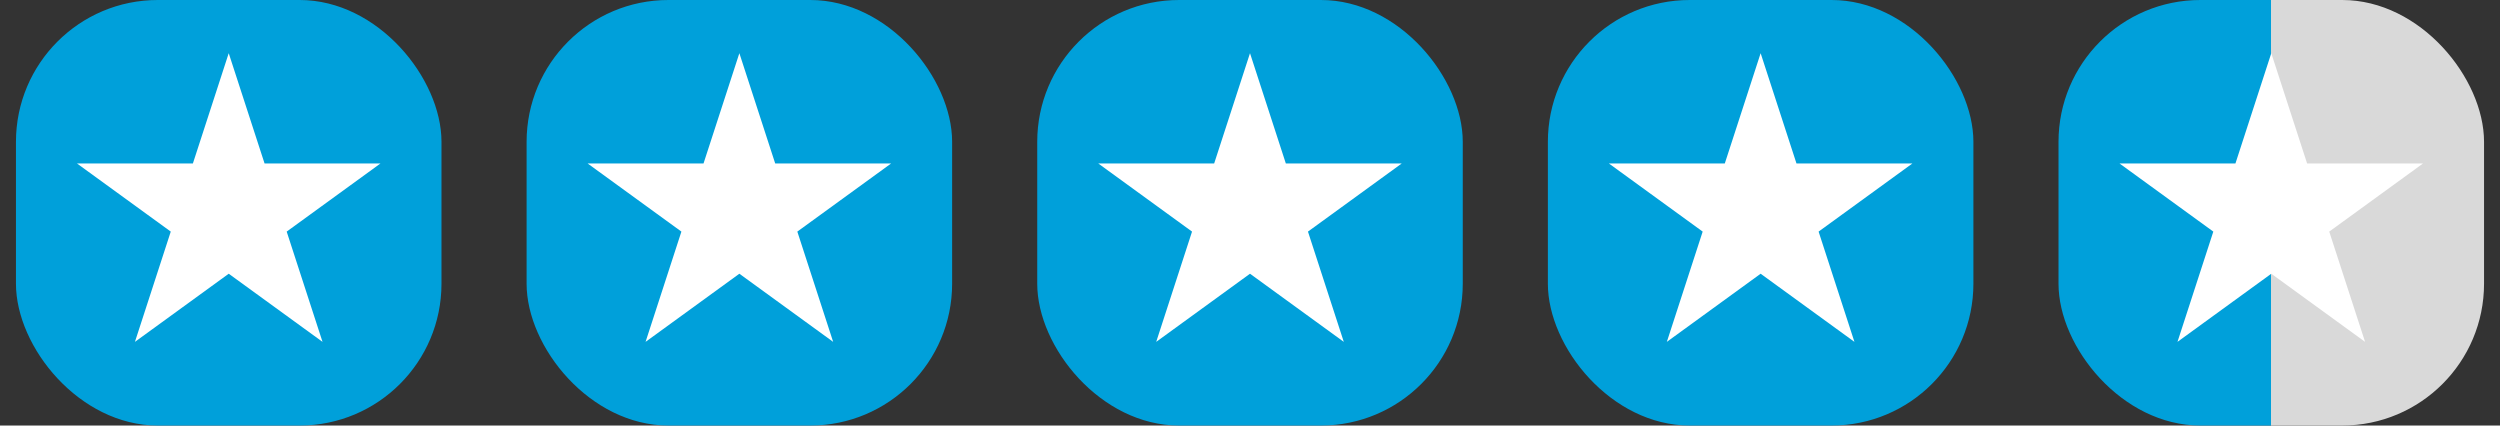
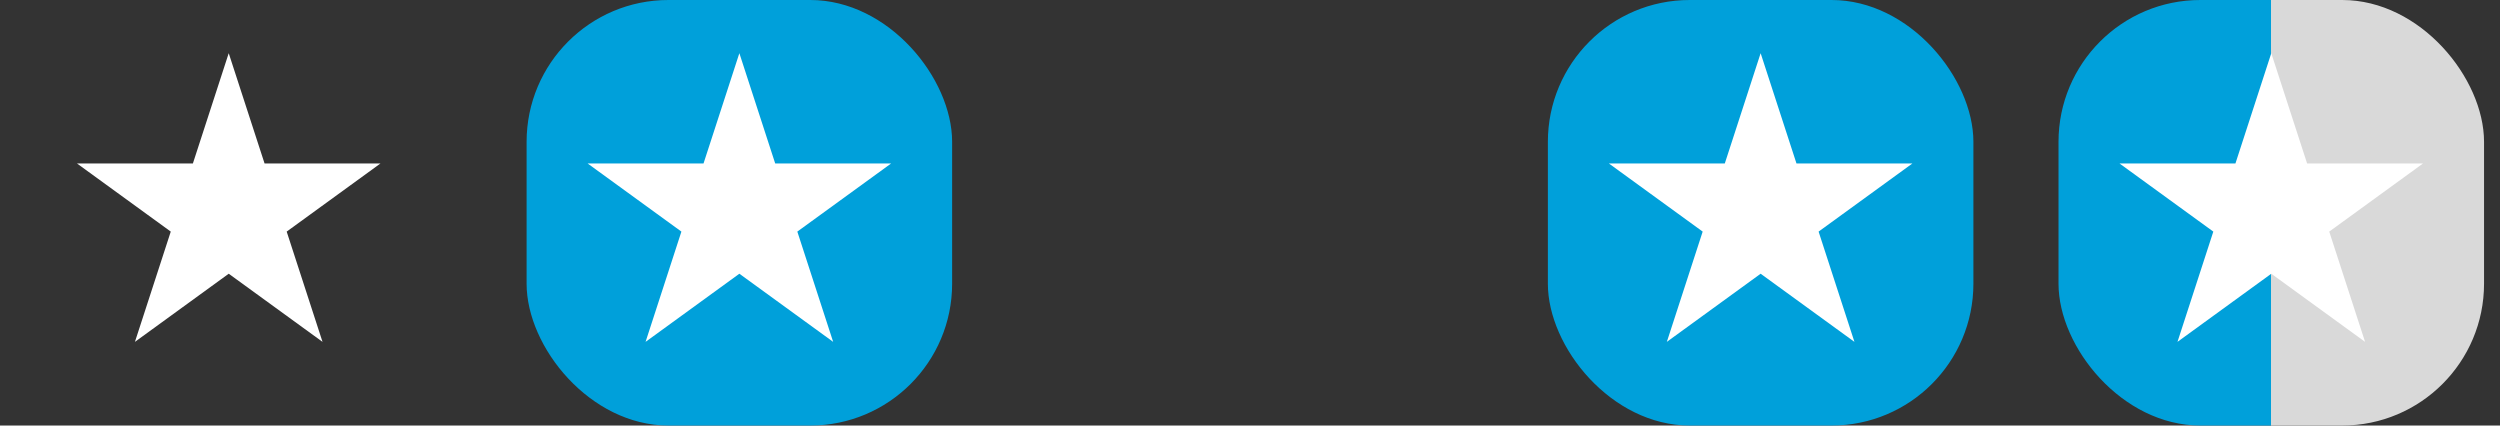
<svg xmlns="http://www.w3.org/2000/svg" width="141" height="24" viewBox="0 0 141 24" fill="none">
  <rect x="0" y="0" width="141" height="24" fill="#333333" stroke="none" />
-   <rect x="0.9" width="24" height="24" rx="8" fill="#00A0DA" />
  <path d="M12.9 3L14.921 9.219H21.459L16.169 13.062L18.19 19.281L12.9 15.438L7.61 19.281L9.631 13.062L4.341 9.219H10.879L12.9 3Z" fill="white" />
  <rect x="29.7" width="24" height="24" rx="8" fill="#00A0DA" />
  <path d="M41.7 3L43.721 9.219H50.26L44.969 13.062L46.99 19.281L41.7 15.438L36.41 19.281L38.431 13.062L33.141 9.219H39.679L41.7 3Z" fill="white" />
-   <rect x="58.5" width="24" height="24" rx="8" fill="#00A0DA" />
-   <path d="M70.5 3L72.521 9.219H79.059L73.769 13.062L75.79 19.281L70.5 15.438L65.21 19.281L67.231 13.062L61.941 9.219H68.479L70.5 3Z" fill="white" />
  <rect x="87.3" width="24" height="24" rx="8" fill="#00A0DA" />
  <path d="M99.3 3L101.321 9.219H107.86L102.569 13.062L104.59 19.281L99.3 15.438L94.01 19.281L96.031 13.062L90.74 9.219H97.279L99.3 3Z" fill="white" />
  <rect x="116.1" width="24" height="24" rx="8" fill="url(#paint0_linear_189_25814)" />
  <path d="M128.1 3L130.121 9.219H136.659L131.369 13.062L133.39 19.281L128.1 15.438L122.81 19.281L124.831 13.062L119.54 9.219H126.079L128.1 3Z" fill="white" />
  <defs>
    <linearGradient id="paint0_linear_189_25814" x1="116.1" y1="12" x2="140.1" y2="12" gradientUnits="userSpaceOnUse">
      <stop stop-color="#00A0DA" />
      <stop offset="0.5" stop-color="#00A0DA" />
      <stop offset="0.5" stop-color="#00A0DA" stop-opacity="0" />
      <stop offset="0.5" stop-color="#D9D9D9" />
      <stop offset="1" stop-color="#D9D9D9" />
      <stop offset="1" stop-color="#00A0DA" stop-opacity="0" />
      <stop offset="1" stop-color="#D9D9D9" />
    </linearGradient>
  </defs>
</svg>